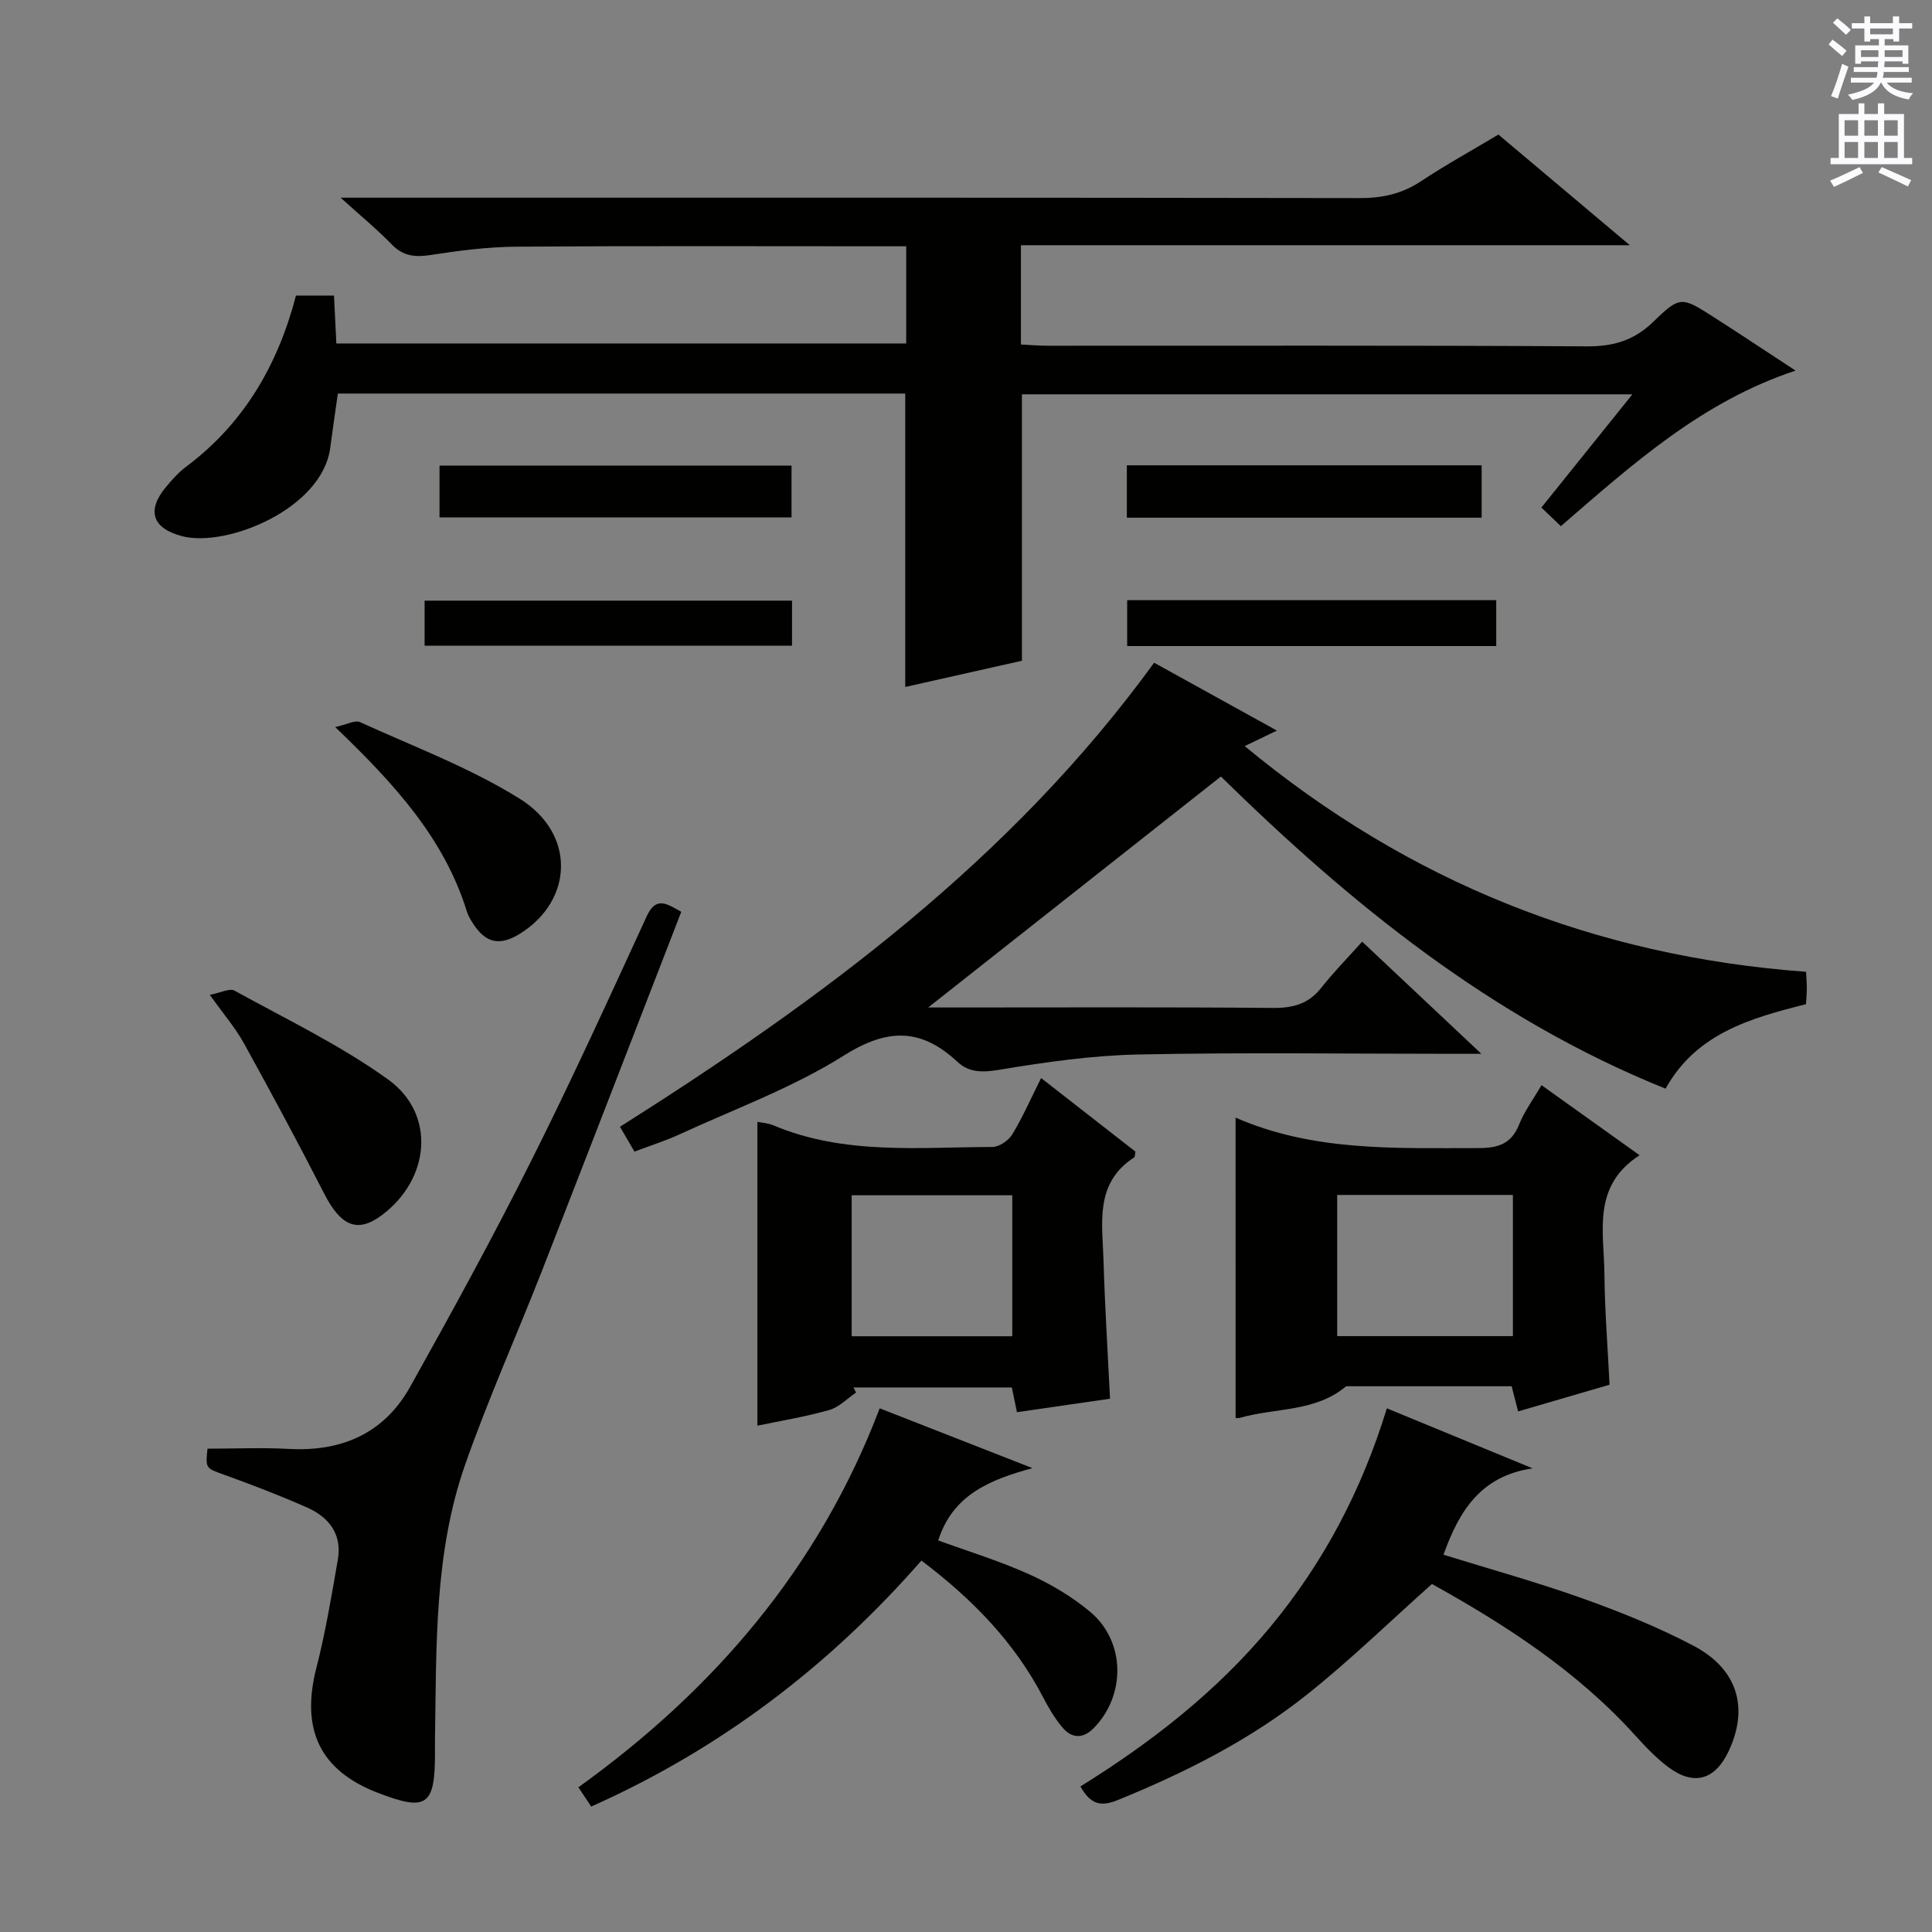
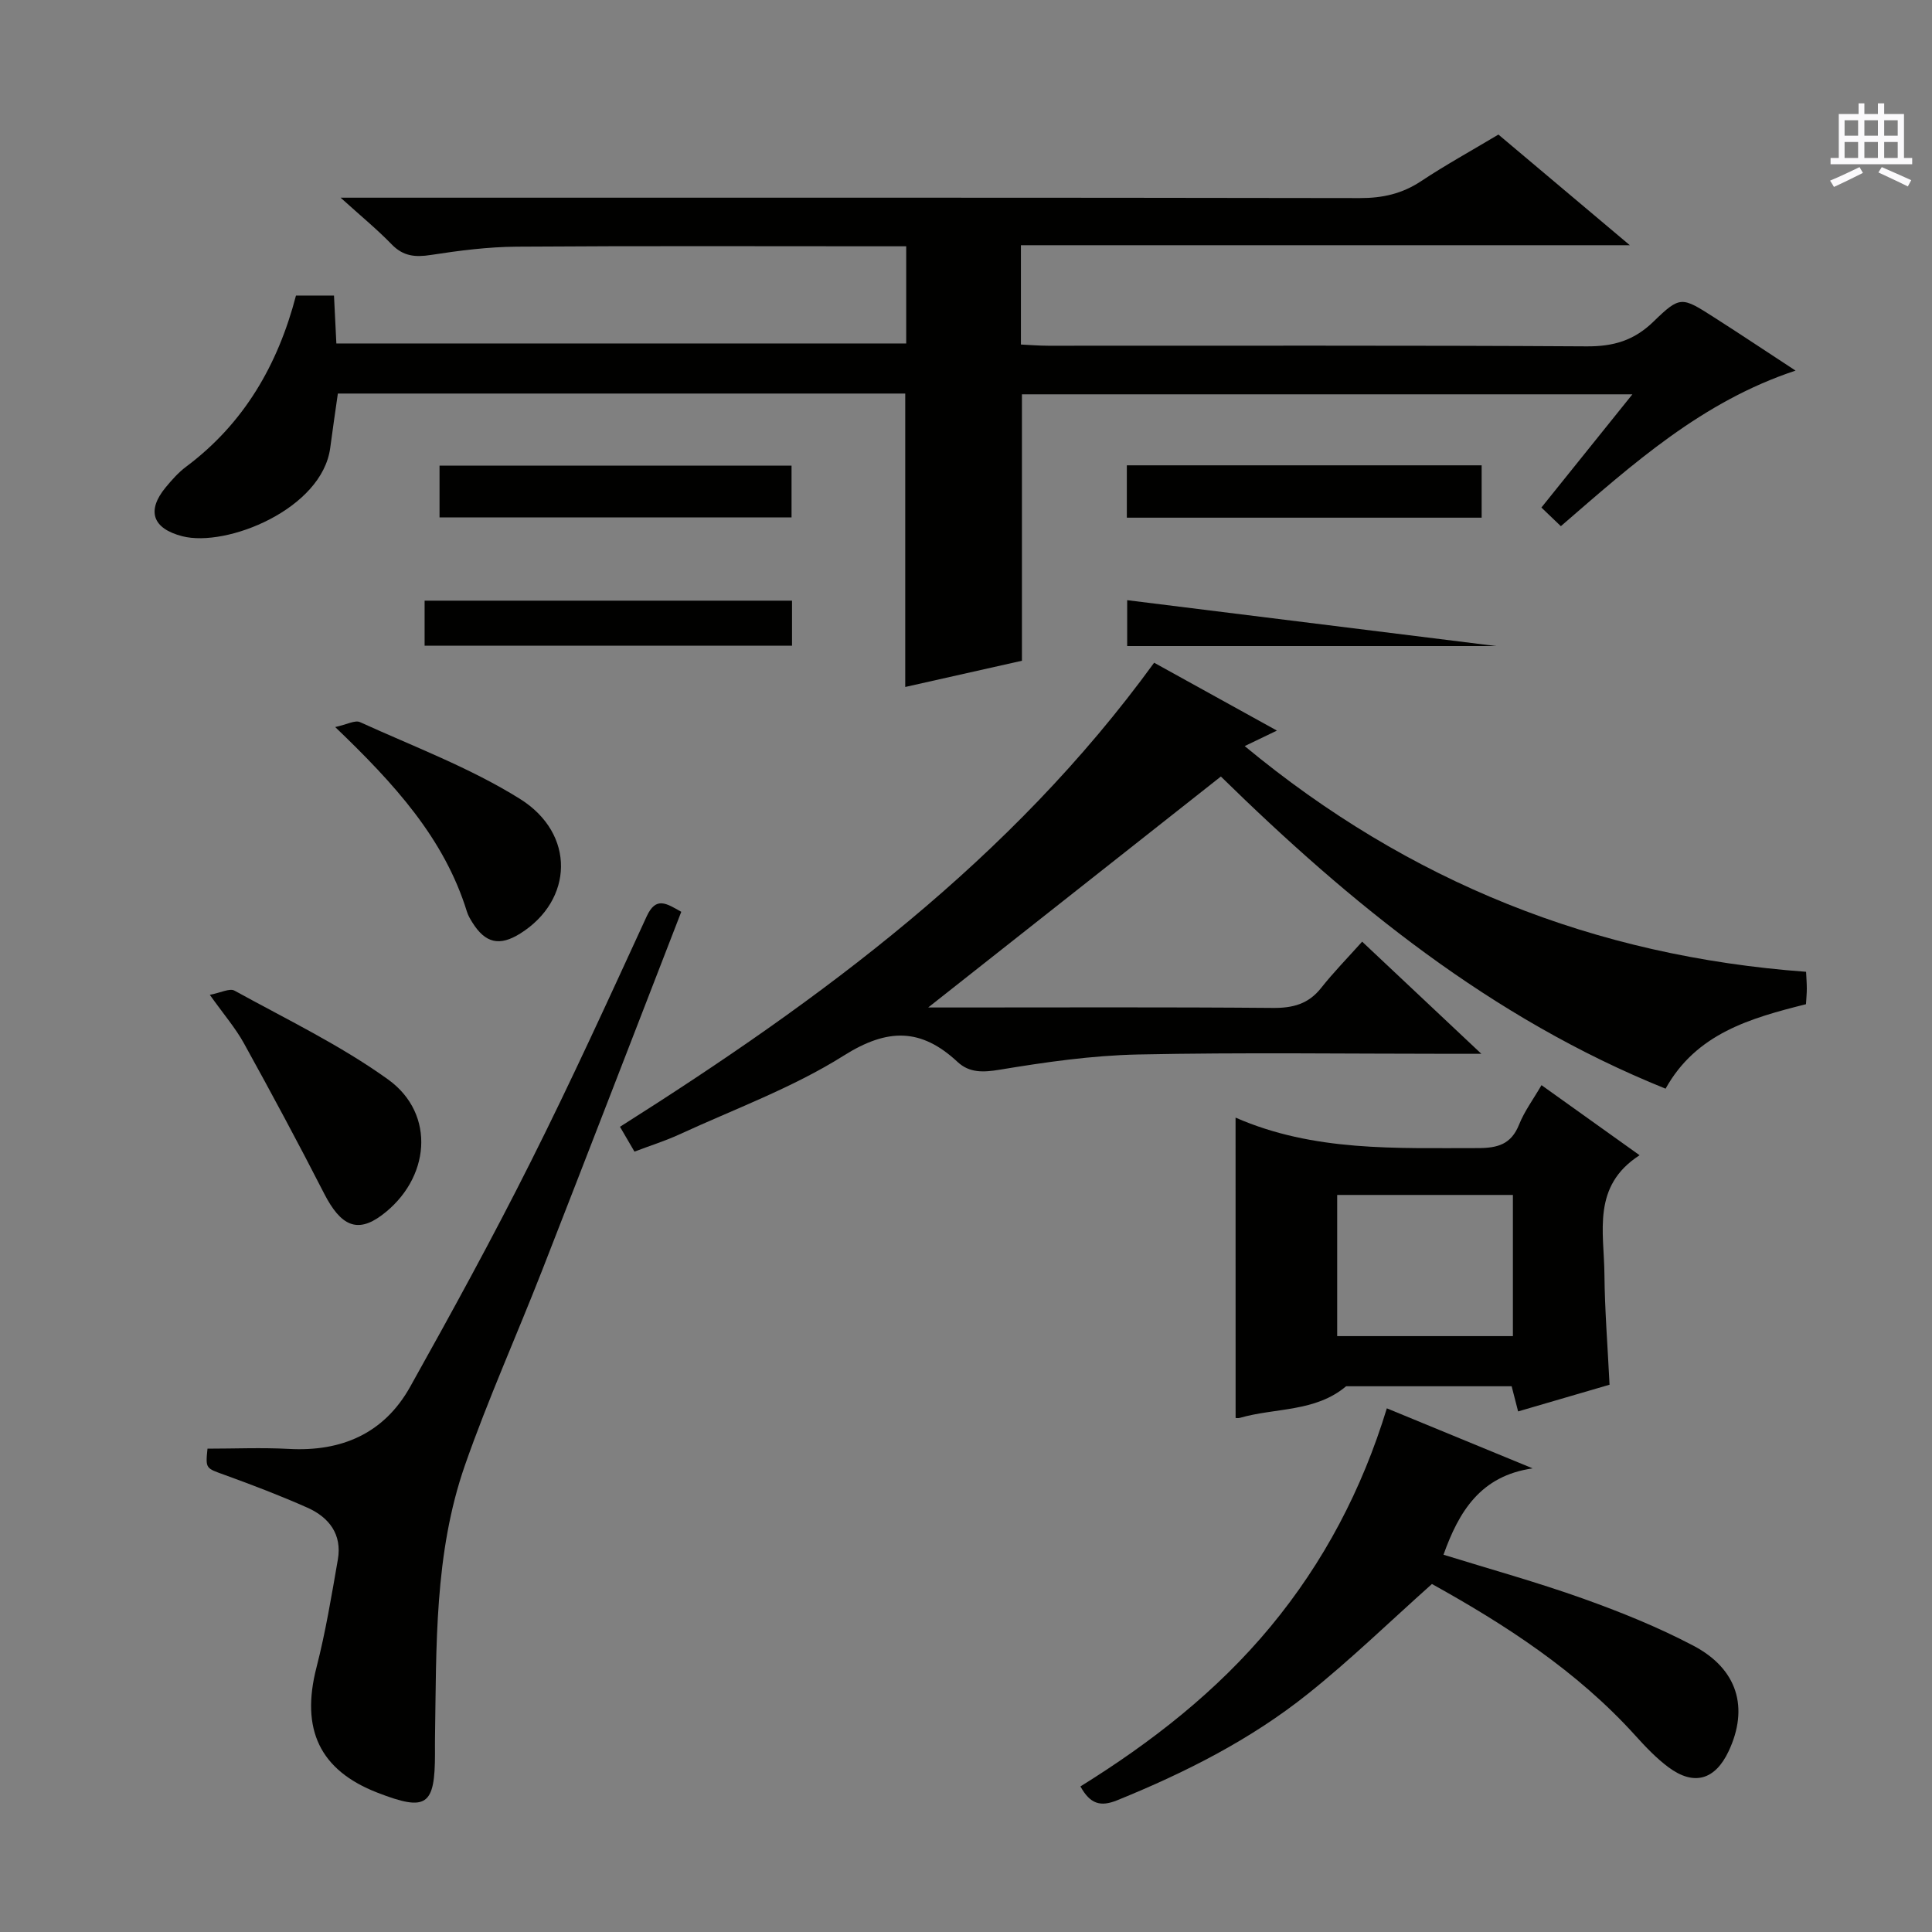
<svg xmlns="http://www.w3.org/2000/svg" enable-background="new 0 0 400 400" viewBox="0 0 400 400">
  <rect x="0" y="0" width="400" height="400" fill="#808080" stroke="none" />
  <g fill="#010100">
    <path d="m323.16 108.94c-1.42-1.36-2.59-2.48-4.03-3.86 6.33-7.88 12.33-15.35 18.84-23.44-42.51 0-84.32 0-126.39 0v55.16c-7.67 1.72-15.82 3.56-24.16 5.43 0-20.4 0-40.42 0-60.75-39.06 0-78.14 0-117.47 0-.53 3.75-1.09 7.49-1.58 11.24-1.68 12.68-21.47 20.66-30.63 18.3-6.16-1.59-7.45-5.27-3.42-10.14 1.27-1.53 2.63-3.07 4.21-4.25 11.99-8.96 19.01-21.1 22.75-35.44h7.87c.16 3.27.31 6.36.49 9.92h117.98c0-6.47 0-12.89 0-20.12-1.48 0-3.05 0-4.63 0-25.33 0-50.65-.1-75.98.08-5.95.04-11.93.81-17.83 1.72-3.22.5-5.7.27-8.08-2.19-2.96-3.06-6.28-5.78-10.58-9.67h7.1c67.98 0 135.96-.04 203.94.08 4.68.01 8.71-.89 12.63-3.48 5.11-3.39 10.51-6.36 16.04-9.67 8.81 7.42 17.57 14.79 27.21 22.91-42.57 0-84.17 0-126.07 0v20.56c1.85.09 3.76.25 5.68.25 37.16.02 74.31-.1 111.47.13 5.52.03 9.77-1.2 13.79-5.1 5.58-5.42 5.87-5.19 12.61-.88 5.44 3.47 10.8 7.06 16.83 11-19.35 6.41-33.6 19.24-48.59 32.21z" />
    <path d="m344.84 225.4c-36.24-14.6-65.4-38.5-92.07-64.63-20.3 16.02-40.34 31.84-60.6 47.82h4.87c22.16 0 44.31-.1 66.47.09 4.16.04 7.38-.8 10.02-4.14 2.57-3.25 5.49-6.23 8.49-9.58 8.39 7.9 16.02 15.07 24.68 23.22-2.75 0-4.42 0-6.1 0-21.66 0-43.32-.31-64.96.14-9.58.2-19.18 1.58-28.65 3.15-3.45.57-6.28.68-8.74-1.61-7.55-7.03-14.48-7.03-23.54-1.32-10.6 6.68-22.65 11.07-34.12 16.36-2.85 1.31-5.87 2.25-9.23 3.53-.94-1.62-1.83-3.12-3-5.14 41.72-26.4 80.97-55.3 110.59-96.08 8.38 4.63 16.6 9.17 25.42 14.05-2.35 1.13-4.16 2-6.67 3.21 33.96 28.13 72.45 43.52 116.23 46.73.06 1.28.15 2.4.15 3.51 0 .98-.1 1.97-.17 3.2-11.45 2.88-22.71 6.03-29.07 17.49z" />
    <path d="m141.05 188.78c-9.6 24.75-19.15 49.53-28.82 74.27-5.26 13.45-11.19 26.65-15.95 40.26-6.41 18.33-5.91 37.6-6.22 56.7-.02 1 0 2 0 3 0 10.89-1.74 12.08-11.9 8.15-11.98-4.64-15.93-13.14-12.64-25.92 1.89-7.35 3.13-14.88 4.43-22.36.9-5.19-1.81-8.73-6.3-10.73-5.6-2.49-11.34-4.68-17.1-6.77-3.95-1.43-4.02-1.25-3.59-5.45 5.64 0 11.24-.25 16.81.05 10.97.61 19.75-3.2 25.15-12.86 8.58-15.35 17.04-30.79 24.92-46.5 8.42-16.77 16.22-33.87 24.06-50.92 1.92-4.15 4.06-2.67 7.15-.92z" />
    <path d="m255.81 231.39c16.19 7.09 33.2 6.29 50.16 6.31 4.15 0 6.91-.79 8.55-4.89 1.09-2.73 2.9-5.16 4.63-8.14 6.67 4.77 13.08 9.34 20.31 14.51-9.92 6.38-7.36 15.88-7.28 24.63.07 7.47.67 14.93 1.06 22.88-6.28 1.83-12.42 3.63-18.93 5.53-.44-1.71-.83-3.22-1.34-5.21-11.37 0-22.82 0-34.27 0-6.38 5.38-14.64 4.42-21.99 6.54-.41.12-.88.02-.89.02-.01-20.47-.01-40.82-.01-62.18zm57.42 16.01c-12.28 0-24.2 0-36.38 0v29.23h36.38c0-9.87 0-19.44 0-29.23z" />
-     <path d="m156.81 295.17c0-21.38 0-42.08 0-62.9.84.17 2.17.24 3.32.72 14.64 6.18 30.07 4.51 45.31 4.48 1.41 0 3.35-1.32 4.13-2.59 2.15-3.54 3.82-7.37 5.98-11.68 6.68 5.21 13.15 10.26 19.53 15.23-.12.6-.08 1.08-.27 1.2-8.28 5.37-6.55 13.74-6.33 21.55.27 9.28.86 18.56 1.34 28.41-6.29.91-12.61 1.83-19.27 2.79-.37-1.81-.69-3.33-1.06-5.12-10.91 0-21.85 0-32.78 0 .18.35.35.7.53 1.05-1.85 1.25-3.53 3.05-5.57 3.62-4.91 1.4-9.98 2.22-14.86 3.24zm52.77-18.51c0-10 0-19.53 0-29.19-11.24 0-22.11 0-33.25 0v29.19z" />
    <path d="m317.32 304.01c-10.78 1.54-15.26 8.91-18.46 17.88 9.64 2.99 19.37 5.68 28.86 9.07 7.79 2.78 15.54 5.91 22.85 9.75 9.21 4.83 11.54 12.88 7.33 21.85-2.81 5.96-7.18 7.25-12.46 3.33-2.51-1.87-4.73-4.2-6.84-6.54-12.11-13.41-27-23-42.13-31.4-8.78 7.83-16.89 15.72-25.68 22.74-11.88 9.5-25.39 16.31-39.47 22.03-3.49 1.42-5.61.78-7.63-2.86 14.66-9.1 28.23-19.65 39.35-33.07 11.05-13.34 18.95-28.39 24.09-45.21 10.4 4.29 20.3 8.36 30.19 12.43z" />
-     <path d="m122.4 374.03c-.94-1.41-1.66-2.5-2.65-3.99 28.08-20.19 49.82-45.44 62.38-78.46 10.8 4.23 21.21 8.3 31.63 12.38-8.75 2.39-16.49 5.47-19.51 14.97 6.19 2.26 12.69 4.24 18.83 7.01 4.49 2.03 8.9 4.64 12.66 7.8 7.29 6.13 7.37 17.24.72 24.03-2.19 2.24-4.53 2.2-6.46-.08-1.59-1.88-2.89-4.07-4.03-6.27-5.96-11.47-14.71-20.39-25.2-28.32-19.16 21.9-41.61 38.99-68.37 50.93z" />
    <path d="m43.44 205.97c2.25-.43 4.11-1.42 5.11-.87 10.74 5.92 21.91 11.28 31.81 18.4 9.96 7.17 8.7 20.66-1.35 28.12-5.02 3.73-8.44 2.24-11.89-4.49-5.35-10.46-10.93-20.83-16.62-31.13-1.75-3.17-4.17-5.97-7.06-10.03z" />
    <path d="m69.4 150.53c2.43-.53 4.11-1.49 5.14-1.02 11.14 5.08 22.76 9.43 33.08 15.87 11.63 7.25 11.08 21 .1 27.89-4.3 2.7-7.25 2.02-9.94-2.31-.44-.7-.87-1.44-1.11-2.22-4.7-15.17-14.98-26.42-27.27-38.21z" />
    <path d="m306.76 107.18c-24.63 0-48.9 0-73.46 0 0-3.64 0-7.07 0-10.84h73.46z" />
    <path d="m163.88 96.41v10.72c-24.34 0-48.4 0-72.88 0 0-3.5 0-6.9 0-10.72z" />
-     <path d="m309.78 133.76c-25.5 0-50.77 0-76.41 0 0-3.05 0-6.1 0-9.5h76.41z" />
+     <path d="m309.78 133.76c-25.5 0-50.77 0-76.41 0 0-3.05 0-6.1 0-9.5z" />
    <path d="m163.98 124.36v9.33c-25.35 0-50.55 0-76.07 0 0-3.05 0-5.97 0-9.33z" />
  </g>
-   <path d="m378.6 9.2.8-1c.9.7 1.9 1.4 2.9 2.3l-.9 1.1c-1.1-.9-2-1.7-2.8-2.4zm.5 10.7c.9-2.1 1.6-4.3 2.3-6.7.4.2.8.4 1.3.6-.7 2.1-1.5 4.3-2.2 6.6zm.4-15.2.9-.9c1 .8 2 1.6 2.8 2.4l-1 1c-1-.9-1.9-1.8-2.7-2.5zm12.5-1.3h1.2v1.4h2.7v1.1h-2.7v2.7h-1.2v-.5h-1.8v1.3h4.9v3.8h-1.2v-.5h-3.7c0 .4-.1.9-.1 1.2h5.1v1h-5.2c0 .5-.1.9-.2 1.2h6v1h-5.2c1.1 1.3 2.9 2 5.5 2.2-.4.4-.7.8-.9 1.3-2.9-.5-4.8-1.6-5.7-3.5h-.1c-.8 1.7-2.7 2.9-5.9 3.6-.2-.4-.6-.8-.9-1.1 2.8-.6 4.6-1.4 5.4-2.5h-4.8v-1h5.3c.1-.3.2-.7.2-1.2h-4.9v-1h5c0-.4 0-.8.1-1.2h-3.6v.5h-1.2v-3.8h4.9v-1.3h-1.8v.5h-1.2v-2.7h-2.6v-1.1h2.6v-1.4h1.2v1.4h4.7v-1.4zm-6.7 8.4h3.6c0-.4 0-.9 0-1.4h-3.6zm1.9-4.7h4.7v-1.2h-4.7zm6.7 3.3h-3.7v1.4h3.7z" fill="#fbfafc" />
  <path d="m384.7 21.4h1.3v2.2h2.8v-2.2h1.3v2.2h4.1v9.1h1.7v1.3h-16.9v-1.3h1.7v-9.1h4.1v-2.2zm.3 13.2.7 1.2c-1.8.9-3.8 1.9-6 2.9-.2-.4-.5-.8-.8-1.3 2.4-1 4.4-2 6.1-2.8zm-3.1-6.5h2.8v-3.2h-2.8zm0 4.6h2.8v-3.3h-2.8zm4.1-4.6h2.8v-3.2h-2.8zm0 4.6h2.8v-3.3h-2.8zm3.6 1.9c2.1.9 4.1 1.8 6.1 2.7l-.7 1.3c-2.2-1.1-4.2-2-6.1-2.9zm3.3-9.7h-2.8v3.2h2.8zm-2.8 7.8h2.8v-3.3h-2.8z" fill="#fbfafc" />
</svg>